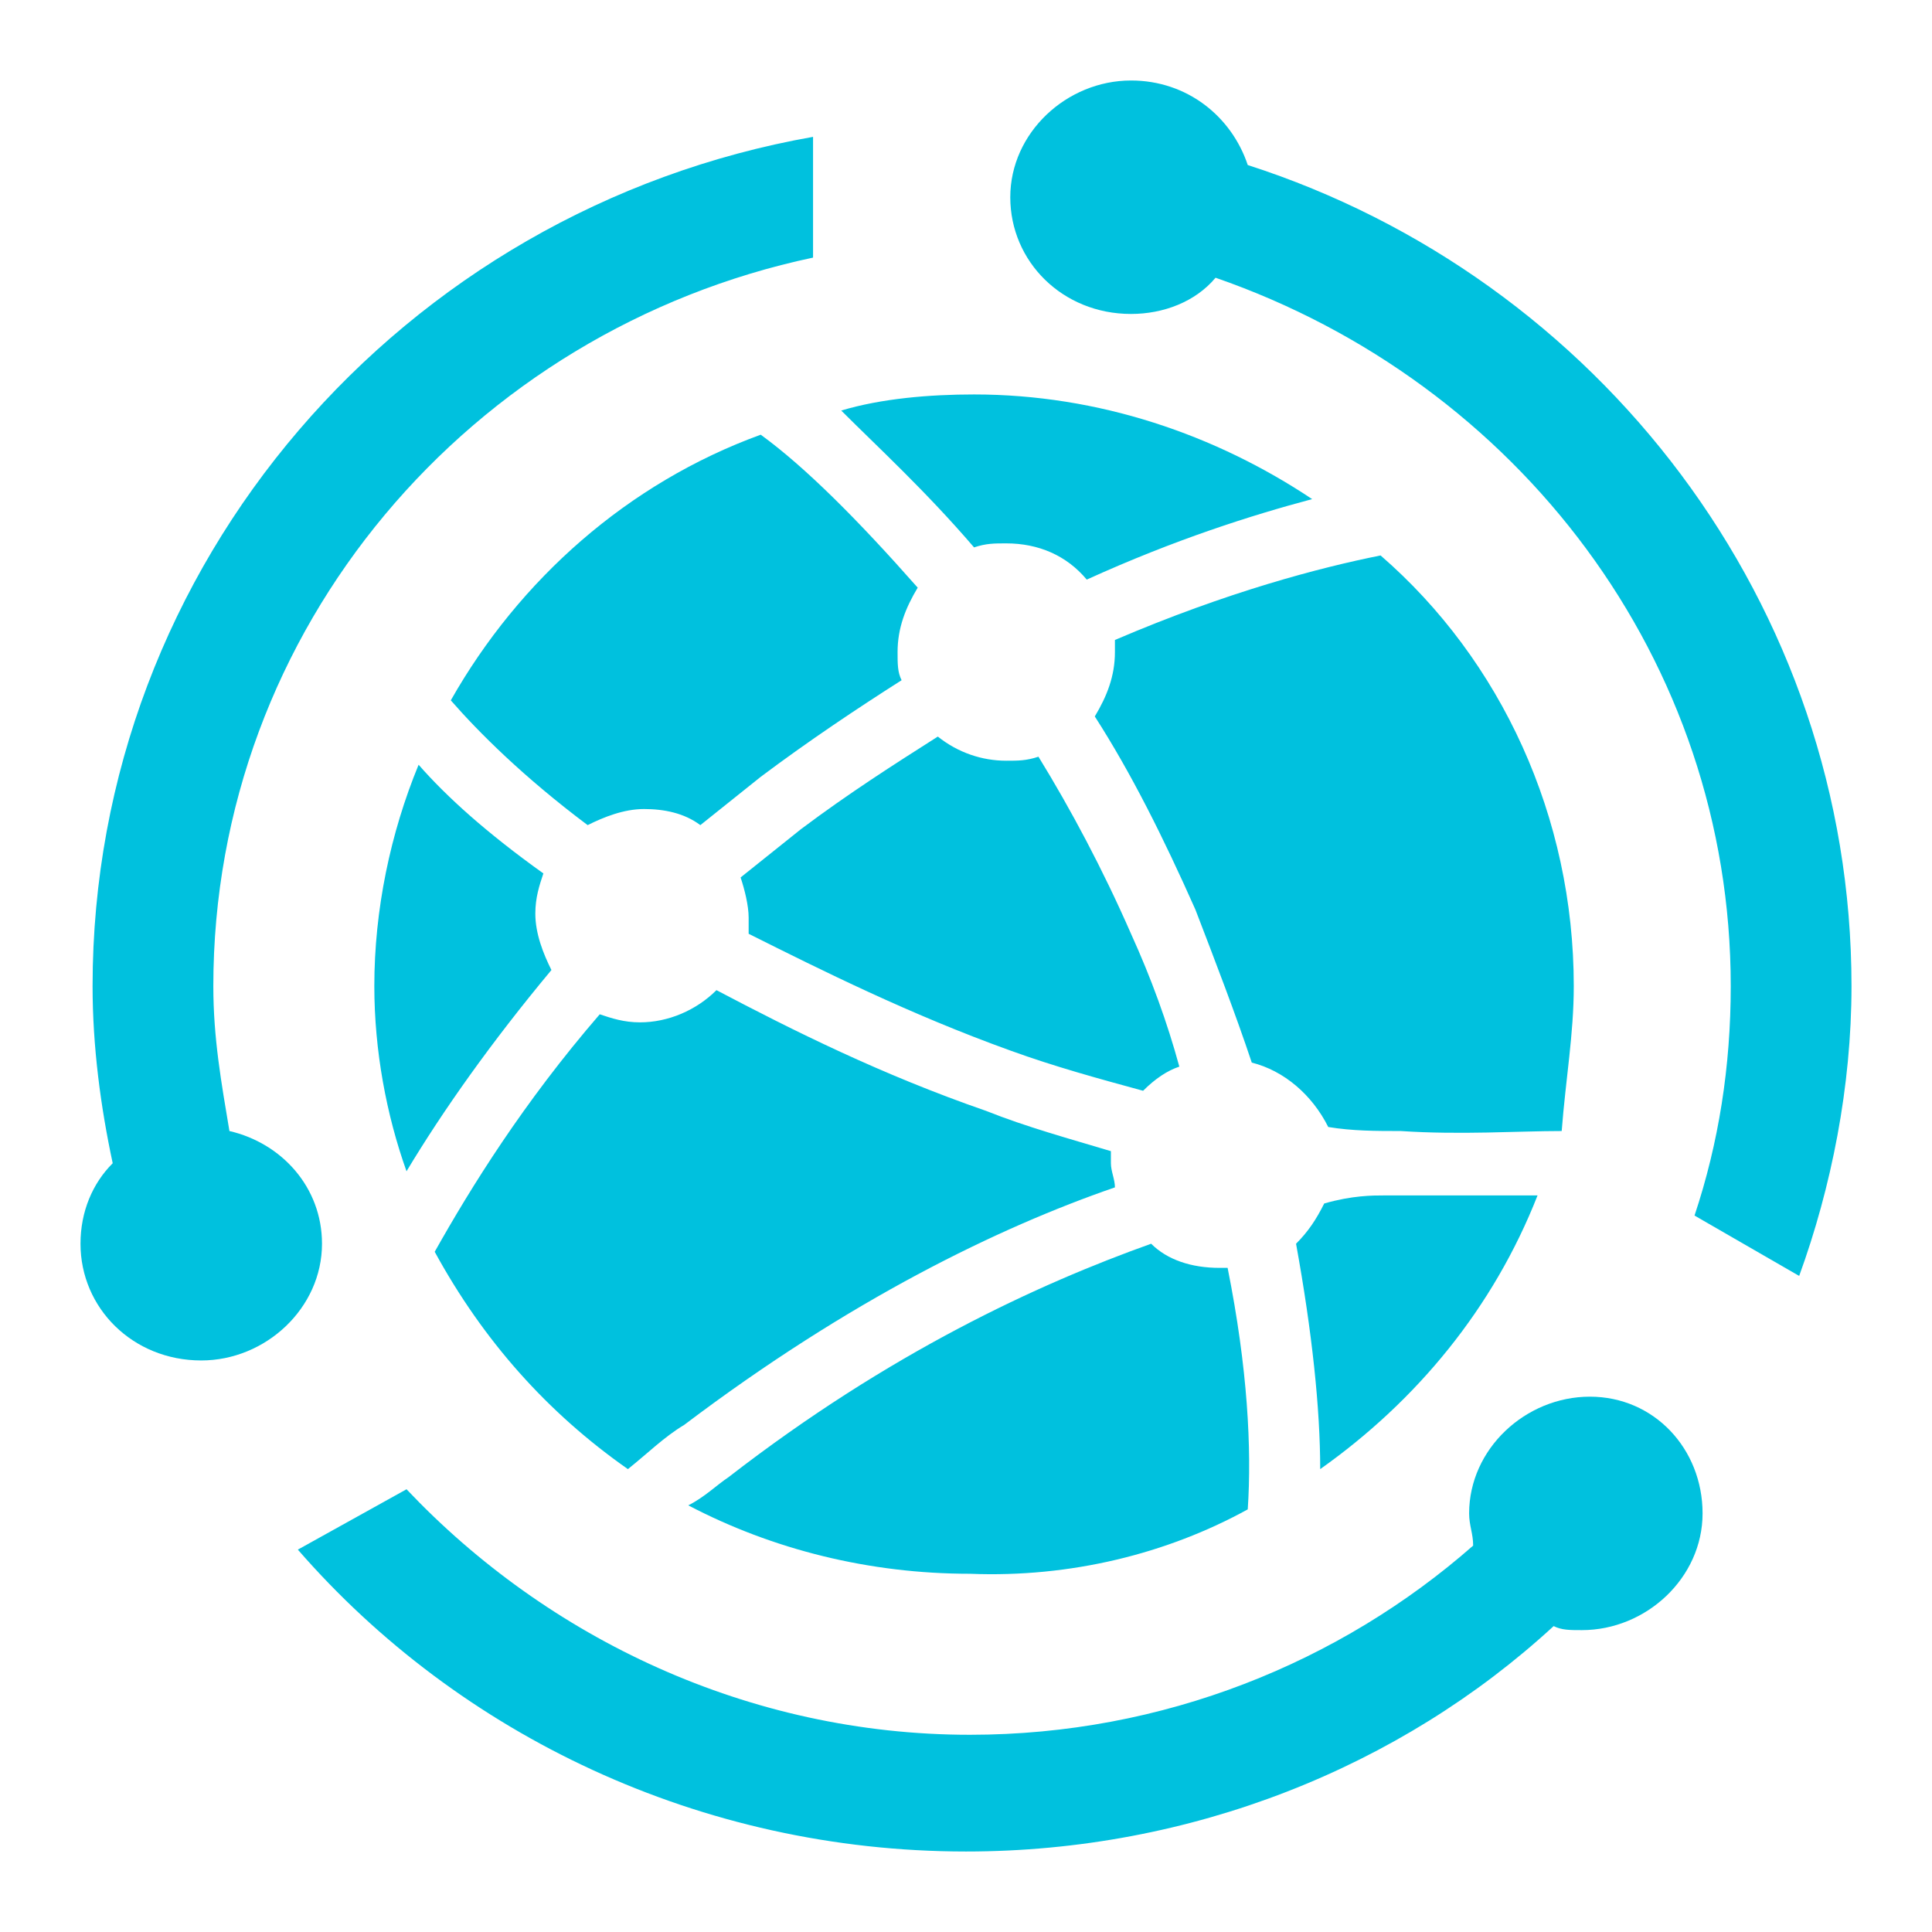
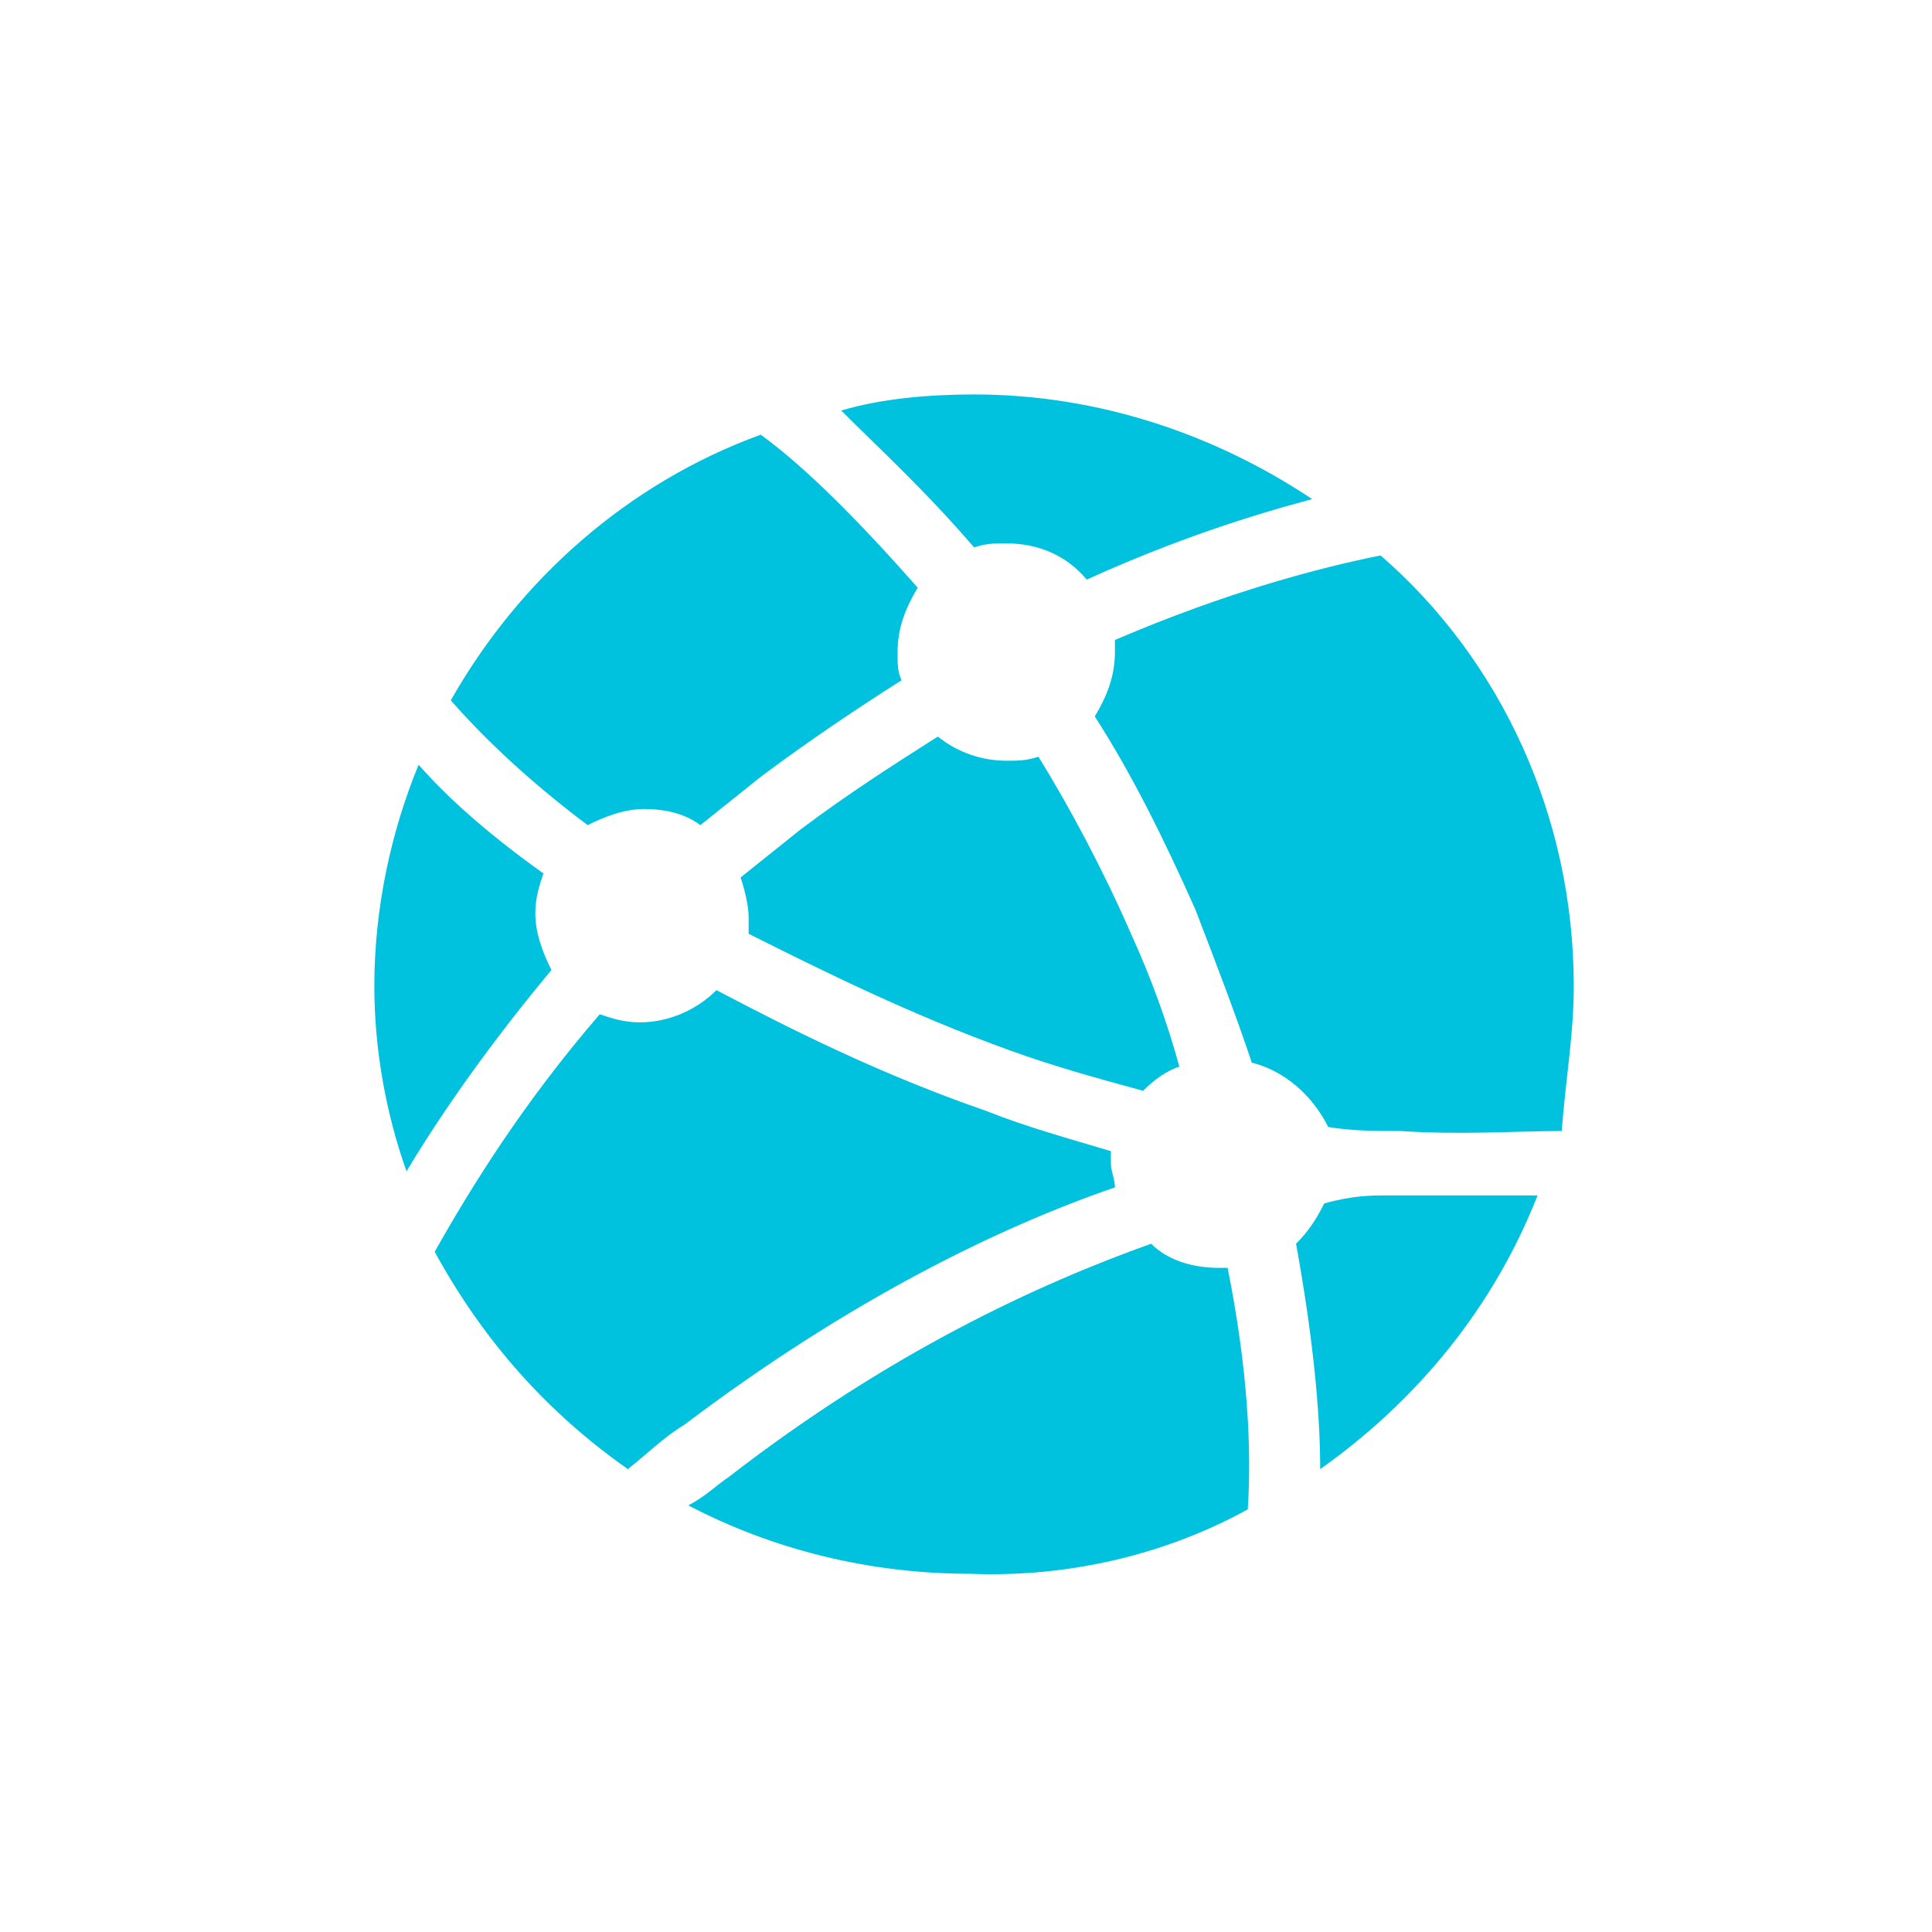
<svg xmlns="http://www.w3.org/2000/svg" class="icon" style="width: 1em;height: 1em;vertical-align: middle;fill: currentColor;overflow: hidden;" viewBox="0 0 1024 1024" version="1.1" p-id="1207">
  <path d="M221.867 405.333c-14.933 36.267-23.467 76.8-23.467 117.333 0 34.133 6.4 68.267 17.067 98.133 19.2-32 44.8-68.267 76.8-106.667-4.267-8.533-8.533-19.2-8.533-29.867 0-8.533 2.133-14.933 4.267-21.333-29.867-21.333-51.2-40.533-66.133-57.6zM332.8 778.667c10.667-8.533 19.2-17.067 29.867-23.467 87.467-66.133 166.4-104.533 228.267-125.867 0-4.267-2.133-8.533-2.133-12.8v-6.4c-21.333-6.4-44.8-12.8-66.133-21.333-55.467-19.2-102.4-42.667-142.933-64-10.667 10.667-25.6 17.067-40.533 17.067-8.533 0-14.933-2.133-21.333-4.267-40.533 46.933-68.267 91.733-87.467 125.867 25.6 46.933 59.733 85.333 102.4 115.2zM535.467 556.8c23.467 8.533 46.933 14.933 70.4 21.333 6.4-6.4 12.8-10.667 19.2-12.8-6.4-23.467-14.933-46.933-25.6-70.4-14.933-34.133-32-66.133-49.067-93.867-6.4 2.133-10.667 2.133-17.067 2.133-12.8 0-25.6-4.267-36.267-12.8-23.467 14.933-46.933 29.867-72.533 49.067l-32 25.6c2.133 6.4 4.267 14.933 4.267 21.333v8.533c38.4 19.2 85.333 42.667 138.667 61.867zM834.133 522.667c0-89.6-38.4-172.8-102.4-228.267-32 6.4-81.067 19.2-140.8 44.8v6.4c0 12.8-4.267 23.467-10.667 34.133 19.2 29.867 36.267 64 53.333 102.4 10.667 27.733 21.333 55.467 29.867 81.067 17.067 4.267 32 17.067 40.533 34.133 12.8 2.133 25.6 2.133 38.4 2.133 32 2.133 61.867 0 85.333 0 2.133-27.733 6.4-51.2 6.4-76.8zM516.267 290.133c6.4-2.133 10.667-2.133 17.067-2.133 17.067 0 32 6.4 42.667 19.2 46.933-21.333 87.467-34.133 119.467-42.667-51.2-34.133-113.067-55.467-179.2-55.467-23.467 0-49.067 2.133-70.4 8.533 19.2 19.2 44.8 42.667 70.4 72.533zM661.333 800c2.133-32 0-74.667-10.667-128h-4.267c-14.933 0-27.733-4.267-36.267-12.8-59.733 21.333-138.667 57.6-224 123.733-6.4 4.267-12.8 10.667-21.333 14.933 44.8 23.467 96 36.267 149.333 36.267 53.333 2.133 104.533-10.667 147.2-34.133zM238.933 371.2c14.933 17.067 38.4 40.533 72.533 66.133 8.533-4.267 19.2-8.533 29.867-8.533 10.667 0 21.333 2.133 29.867 8.533l32-25.6c25.6-19.2 51.2-36.267 74.667-51.2-2.133-4.267-2.133-8.533-2.133-14.933 0-12.8 4.267-23.467 10.667-34.133-32-36.267-59.733-64-83.2-81.067-70.4 25.6-128 76.8-164.267 140.8zM733.867 633.6c-6.4 0-17.067 0-32 4.267-4.267 8.533-8.533 14.933-14.933 21.333 8.533 46.933 12.8 87.467 12.8 119.467 51.2-36.267 91.733-85.333 115.2-145.067h-81.067z" fill="#00C1DE" p-id="1208" />
-   <path d="M661.333 87.467C652.8 61.867 629.333 42.667 599.467 42.667c-34.133 0-64 27.733-64 61.867s27.733 61.867 64 61.867c17.067 0 34.133-6.4 44.8-19.2C804.267 202.667 917.333 349.867 917.333 522.667c0 42.667-6.4 83.2-19.2 121.6l55.467 32c17.067-46.933 27.733-100.267 27.733-153.6C981.333 320 846.933 147.2 661.333 87.467zM842.667 740.267c-34.133 0-64 27.733-64 61.867 0 6.4 2.133 10.667 2.133 17.067-70.4 61.867-164.267 100.267-266.667 100.267-117.333 0-224-51.2-298.667-130.133l-57.6 32c85.333 98.133 213.333 160 354.133 160 119.467 0 230.4-44.8 311.467-119.467 4.267 2.133 8.533 2.133 14.933 2.133 34.133 0 64-27.733 64-61.867s-25.6-61.867-59.733-61.867zM121.6 599.467c-4.267-25.6-8.533-49.067-8.533-76.8 0-189.867 136.533-347.733 317.867-386.133v-64C213.333 110.933 49.067 298.667 49.067 522.667c0 32 4.267 64 10.667 93.867-10.667 10.667-17.067 25.6-17.067 42.667 0 34.133 27.733 61.867 64 61.867 34.133 0 64-27.733 64-61.867 0-29.867-21.333-53.333-49.067-59.733z" fill="#00C1DE" p-id="1209" />
</svg>